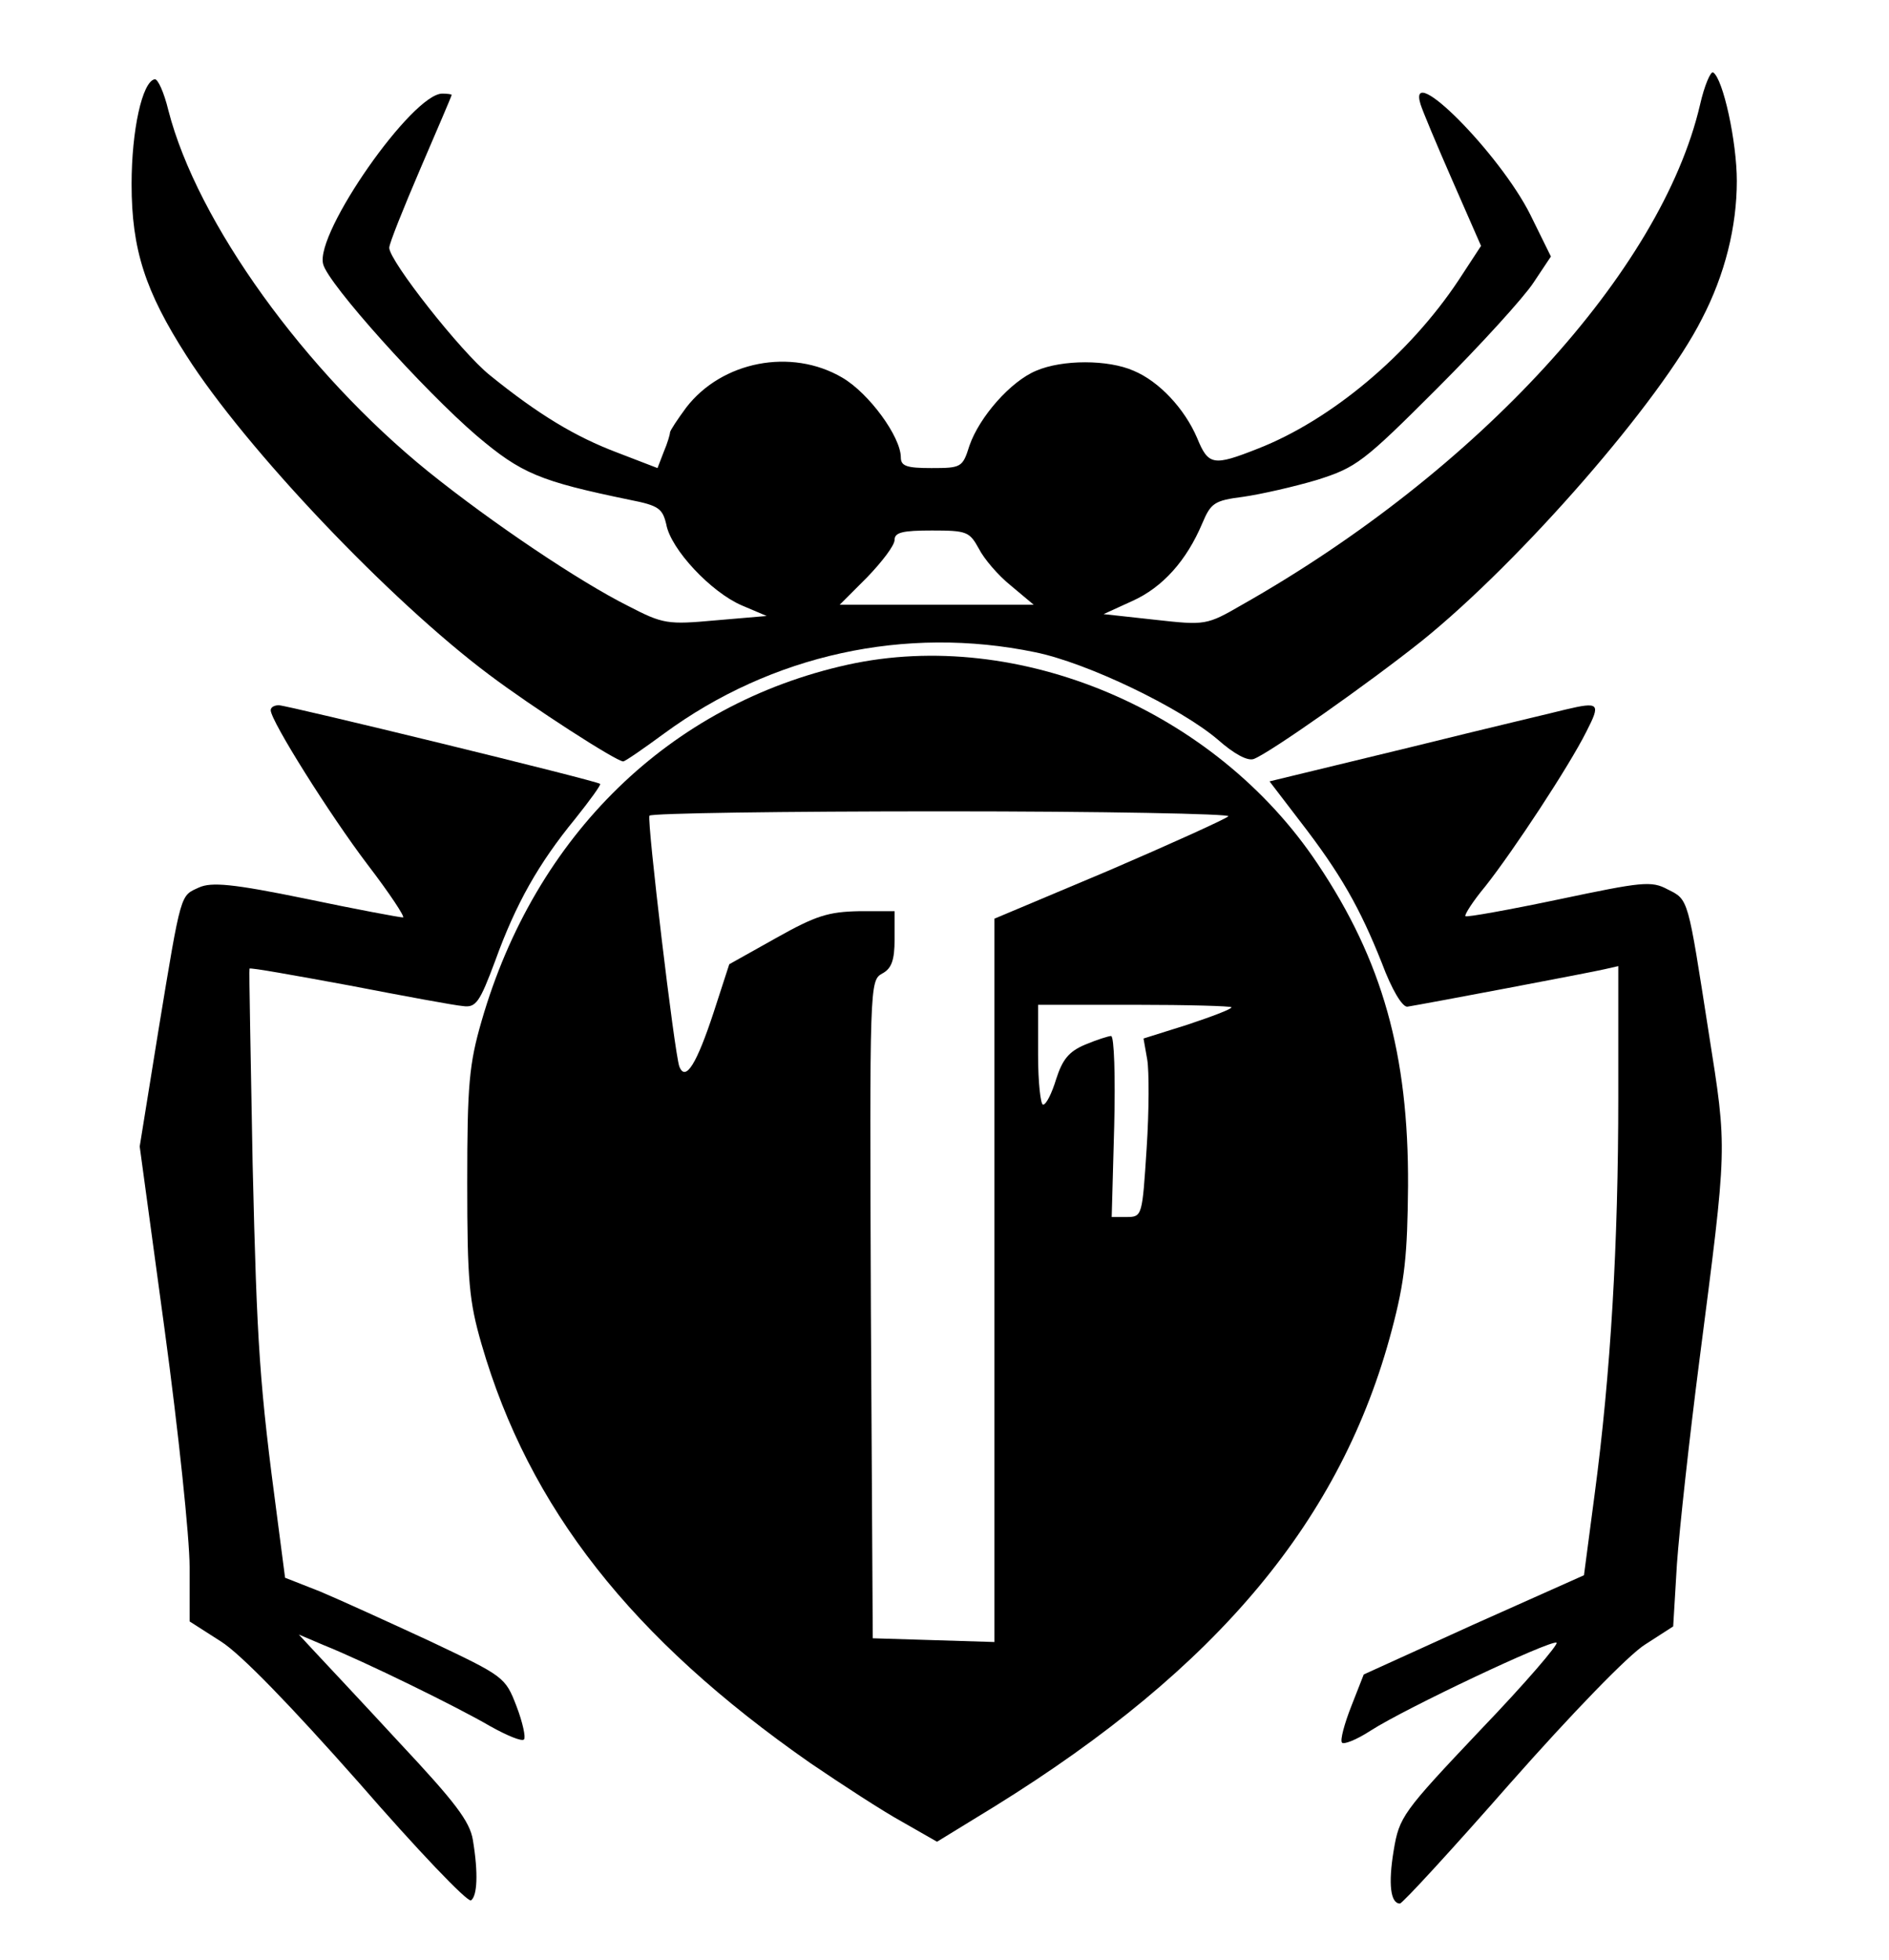
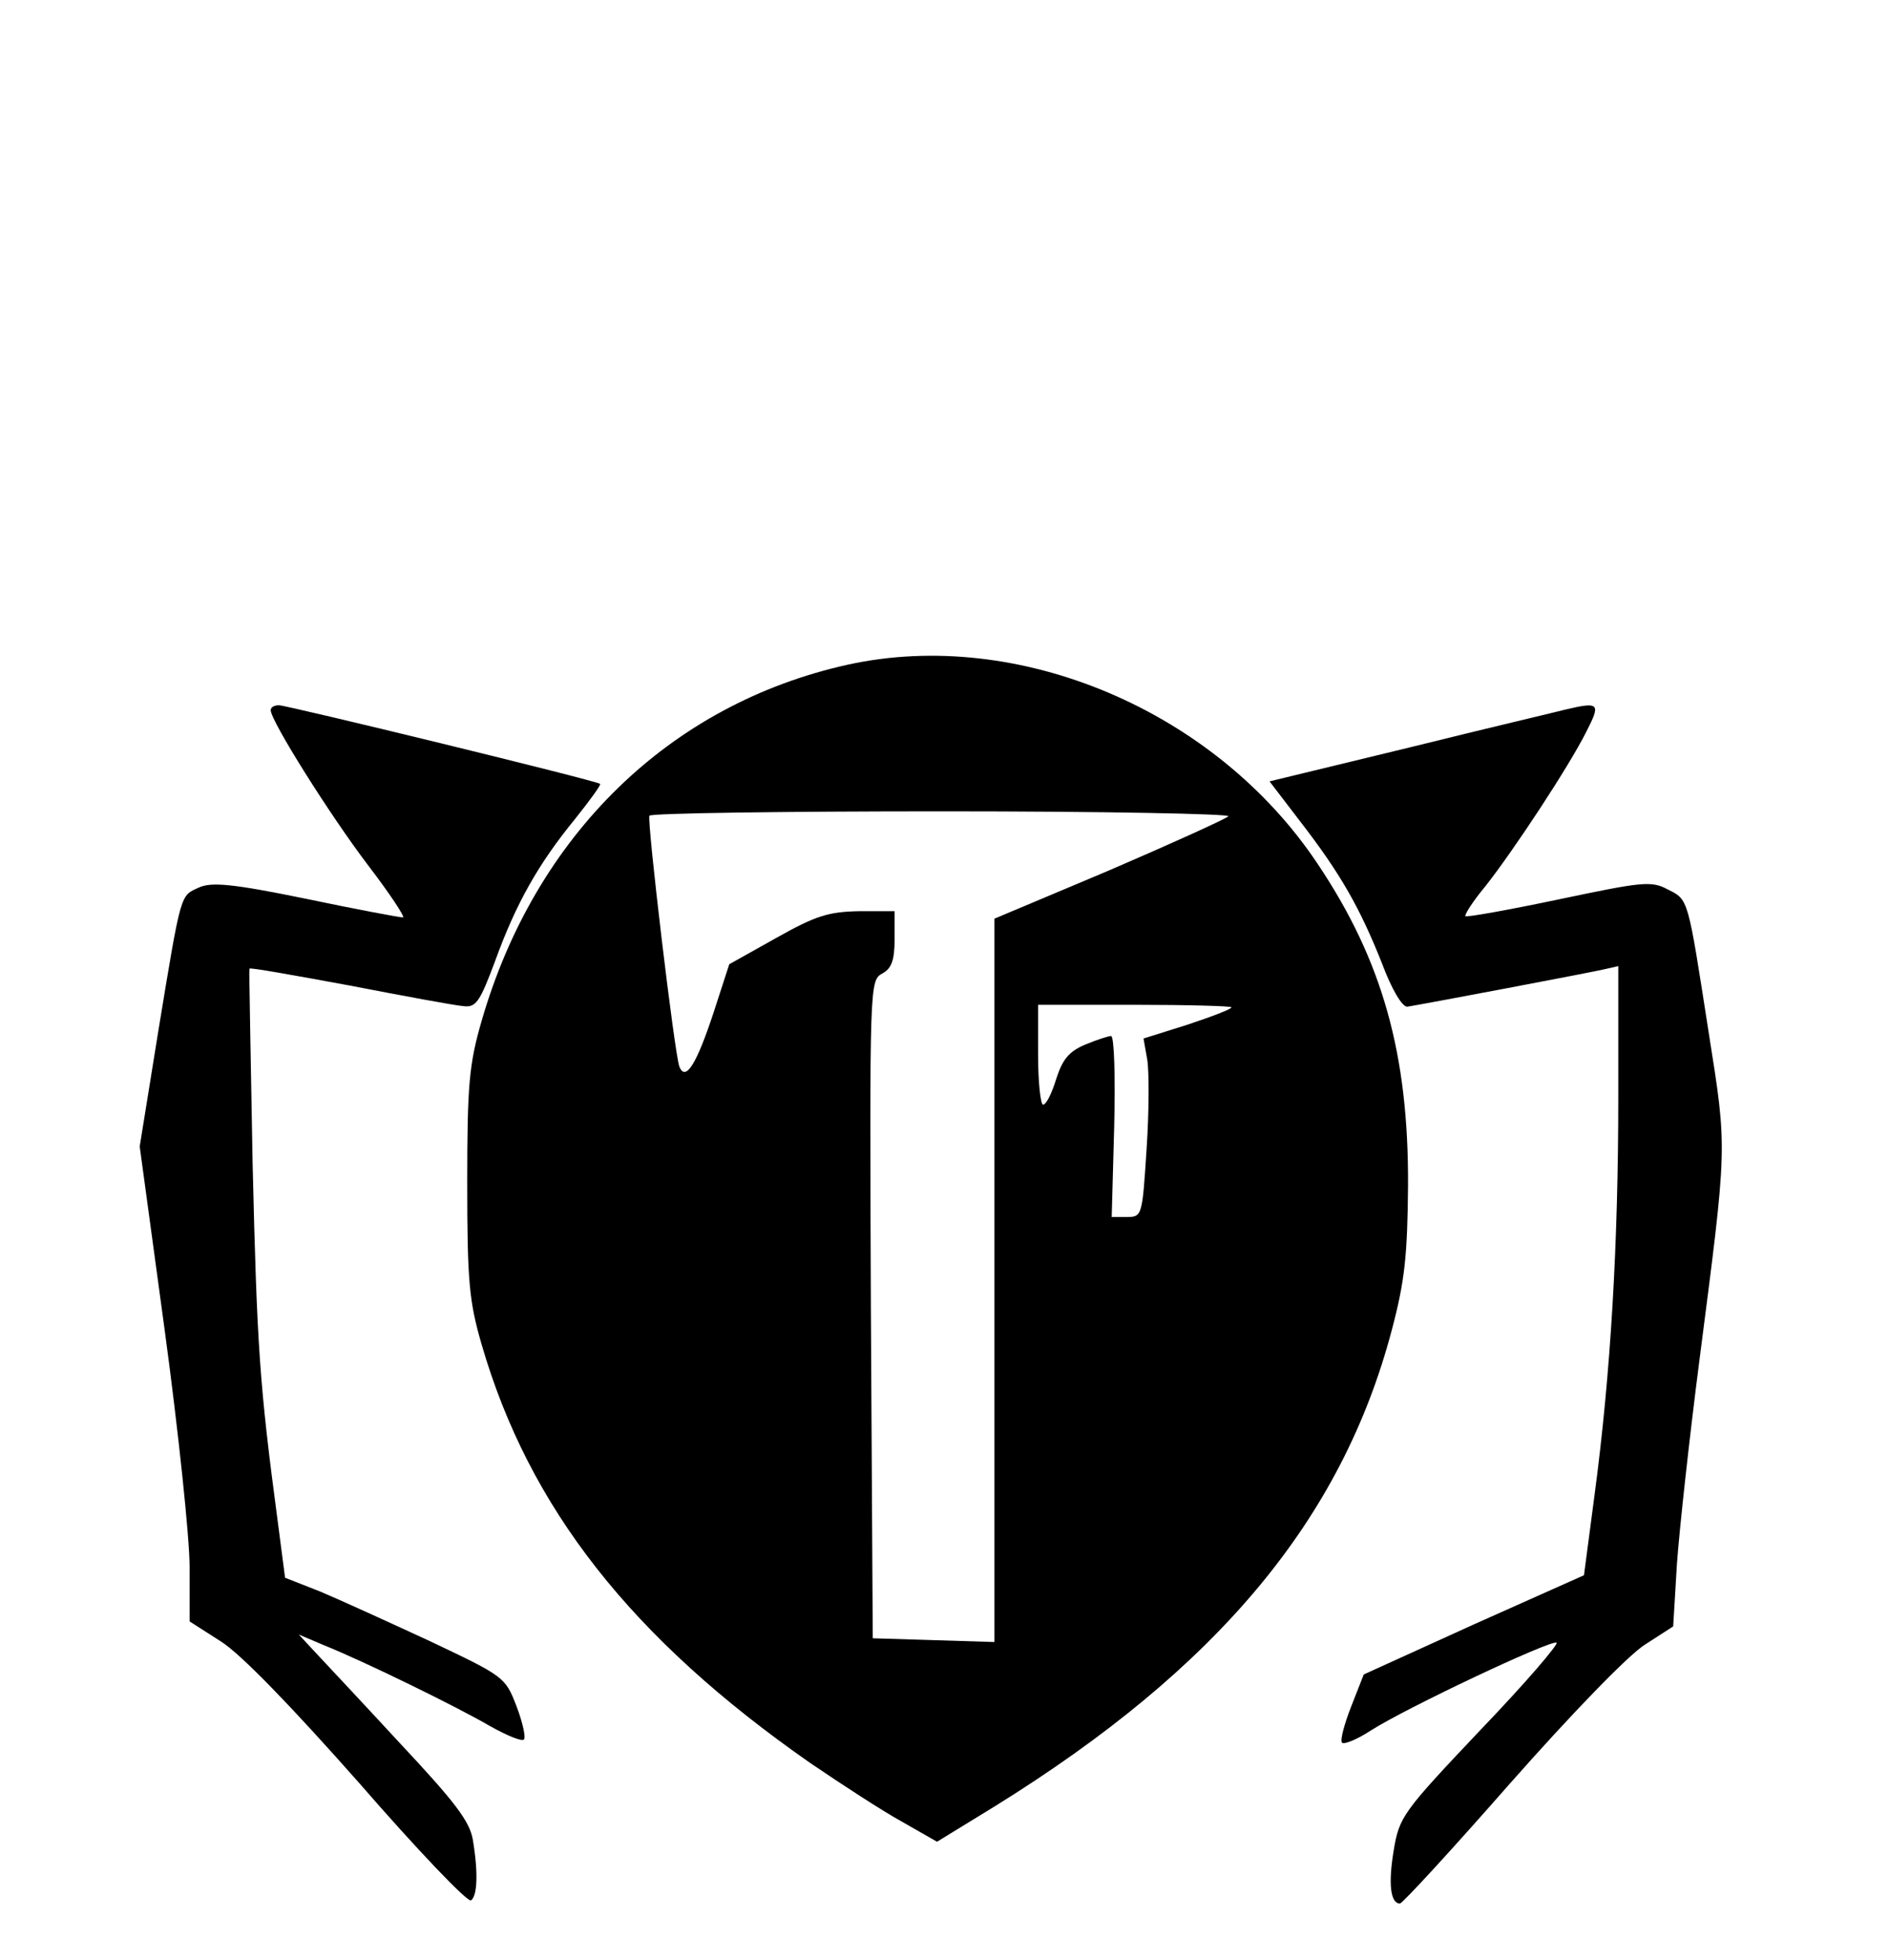
<svg xmlns="http://www.w3.org/2000/svg" width="27" height="28" viewBox="0 0 300 314">
-   <path d="M271.1 16.8c-6.2 26.6-35.6 58.7-73.4 80.1-5.7 3.3-5.9 3.3-14 2.4l-8.2-.9 4.6-2.1c4.9-2.2 8.7-6.5 11.2-12.4 1.4-3.3 1.9-3.7 6.6-4.3 2.8-.4 8.1-1.6 11.8-2.7 6.3-2 7.4-2.8 19.3-14.7 7-7 13.9-14.6 15.4-16.9l2.8-4.2-3.3-6.7c-4.9-9.8-19.8-24.8-17.6-17.7.3 1 2.6 6.5 5.1 12.2l4.6 10.5-3.6 5.5c-7.9 11.9-20.4 22.4-32.2 27-7.1 2.8-7.9 2.7-9.7-1.7-2-4.7-6.1-9.1-10.2-10.8-4.1-1.8-11.4-1.8-15.6 0-4.1 1.7-9.1 7.4-10.7 12-1.1 3.5-1.3 3.6-6.1 3.6-3.9 0-4.9-.3-4.9-1.7 0-3.3-5.1-10.3-9.4-12.8-8.2-4.8-19.3-2.6-25 4.8-1.4 1.9-2.6 3.7-2.6 4 0 .3-.4 1.7-1 3.1l-1 2.6-6.5-2.5c-6.6-2.5-12.5-6-20.4-12.4C72.5 56.4 61 41.8 61 39.7c0-.7 2.3-6.4 5-12.7 2.7-6.3 5-11.6 5-11.8 0-.1-.7-.2-1.5-.2-4.8 0-20.4 22.3-19.1 27.3.7 3.1 16.2 20.3 24.6 27.5 7.2 6.1 10.1 7.3 24.6 10.3 4.6.9 5.2 1.4 5.8 3.9.7 4 7.2 10.9 12.1 13l4 1.7-8.2.7c-7.7.7-8.4.6-14-2.3-7.8-3.9-21.8-13.3-32-21.5-19.8-16-37.1-40-41.7-57.9-.7-2.9-1.7-5.1-2.2-5-2 .4-3.7 8.2-3.7 16.8 0 10.5 2.2 17.2 8.8 27.5C38 71.9 61.1 96.2 77 108.1c6.9 5.2 20.4 13.9 21.5 13.9.3 0 3.2-2 6.6-4.5 17.2-12.6 38.6-17.3 59.4-13 8.4 1.7 23.3 8.9 29.3 14 2.6 2.3 4.8 3.5 5.8 3.1 2.6-1 18.5-12.2 26.9-18.9 15.9-12.8 38.3-38.5 44.9-51.6C275.1 44 277 36.3 277 29c0-6.3-2.2-16.4-3.8-17.4-.4-.2-1.4 2.1-2.1 5.2zM155.5 87.9c.8 1.6 3.1 4.3 5.1 5.9l3.7 3.1h-31.1l4.4-4.4c2.4-2.5 4.4-5.1 4.4-6 0-1.2 1.3-1.5 6-1.5 5.6 0 6 .2 7.5 2.9z" />
  <path d="M134.5 106.5c-28.5 6.3-50.1 27.3-58.7 57.1-2 6.9-2.3 10.2-2.3 25.9 0 15.8.3 19 2.3 25.9 7.6 26.2 24 47.1 52.7 67.1 5 3.4 11.6 7.7 14.7 9.4l5.6 3.2 9.3-5.7c35.8-22.2 55.6-46 63.6-76.3 2.1-7.9 2.5-12 2.6-23.1.1-21.1-4.1-36.1-14.5-51.6-16.4-24.6-48-37.9-75.3-31.9zm61 24.3c-.6.5-9.2 4.4-19.2 8.7l-18.3 7.7v115.9l-9.7-.3-9.8-.3-.3-52.7c-.2-51.9-.2-52.7 1.8-53.8 1.5-.8 2-2.1 2-5.5V146h-5.7c-4.9.1-6.9.7-13.3 4.3l-7.5 4.2-2.5 7.7c-2.7 8.2-4.5 11.2-5.5 8.7-.8-2.2-5.2-39.3-4.8-40.2.2-.4 21.4-.7 47.1-.7 25.6 0 46.2.4 45.7.8zm.5 30.6c0 .3-3.2 1.5-7.1 2.8l-7 2.2.6 3.4c.3 1.8.3 8.2-.1 14.2-.7 10.8-.7 11-3.2 11h-2.4l.4-14.5c.2-8 0-14.5-.5-14.5-.4 0-2.3.6-4.2 1.4-2.6 1.1-3.6 2.4-4.6 5.5-.7 2.3-1.6 4.1-2.1 4.1-.4 0-.8-3.6-.8-8v-8h15.5c8.5 0 15.5.2 15.5.4z" />
  <path d="M42 113.8c0 1.7 9.5 16.8 15.5 24.7 3.6 4.7 6.1 8.5 5.7 8.5-.5 0-7.5-1.3-15.6-3-11.7-2.4-15.1-2.7-17.1-1.8-3 1.4-2.8.4-6.5 22.9l-3 18.6 4 29.4c2.2 16.2 4 33.3 4 38v8.7l5 3.2c3.2 2 11.3 10.4 22.1 22.6 9.3 10.7 17.4 19.2 18 18.9 1-.7 1.2-4.3.3-9.7-.5-3-2.9-6.1-11.7-15.5-6-6.5-12.2-13.1-13.6-14.6l-2.6-2.8 4 1.7c6.5 2.6 21.6 10 26.7 13 2.7 1.5 5.1 2.5 5.4 2.1.3-.3-.2-2.7-1.2-5.3-1.8-4.7-2-4.8-13.8-10.4-6.7-3.1-14.6-6.7-17.7-8l-5.6-2.2-1.2-9.2c-2.9-21.8-3.3-27.7-4-57.1-.3-17.1-.6-31.1-.5-31.3.1-.2 7.3 1.1 16 2.7 8.8 1.7 16.9 3.2 18.2 3.3 2.1.3 2.7-.6 5.2-7.3 3.3-9.1 6.9-15.5 12.8-22.7 2.4-3 4.2-5.5 4-5.6-.5-.5-50.2-12.6-51.5-12.6-.7 0-1.3.3-1.3.8zM249.5 113.7c-1.1.3-12.2 2.9-24.7 6l-22.7 5.5 4.9 6.4c6.5 8.4 9.6 13.9 13.1 22.7 1.6 4.3 3.3 7.1 4.1 7 3.1-.5 29.5-5.5 31.6-6l2.2-.5v21c0 23.4-1.2 44.2-3.8 63.7l-1.7 12.9-17.7 7.9-17.6 8-2 5.1c-1.1 2.8-1.8 5.4-1.5 5.8.2.4 2.3-.4 4.6-1.9 5.6-3.6 28.7-14.5 29.8-14.1.4.2-5 6.5-12.2 14-12.5 13.2-13 13.9-13.9 19.3-.9 5.4-.5 8.5 1 8.5.4 0 8.4-8.7 17.7-19.3 9.9-11.2 19-20.6 21.6-22.2l4.5-2.9.6-10c.4-5.6 2-20.2 3.6-32.6 4.5-34.9 4.5-33.5 1.5-52.5-3.4-21.8-3.2-21.3-6.6-23-2.6-1.4-4.1-1.2-17.4 1.6-8.1 1.7-14.8 2.9-15 2.7-.2-.2 1.2-2.4 3.2-4.8 4.5-5.7 13.4-19.2 16.2-24.8 2.3-4.5 2.1-4.8-3.4-3.5z" />
</svg>